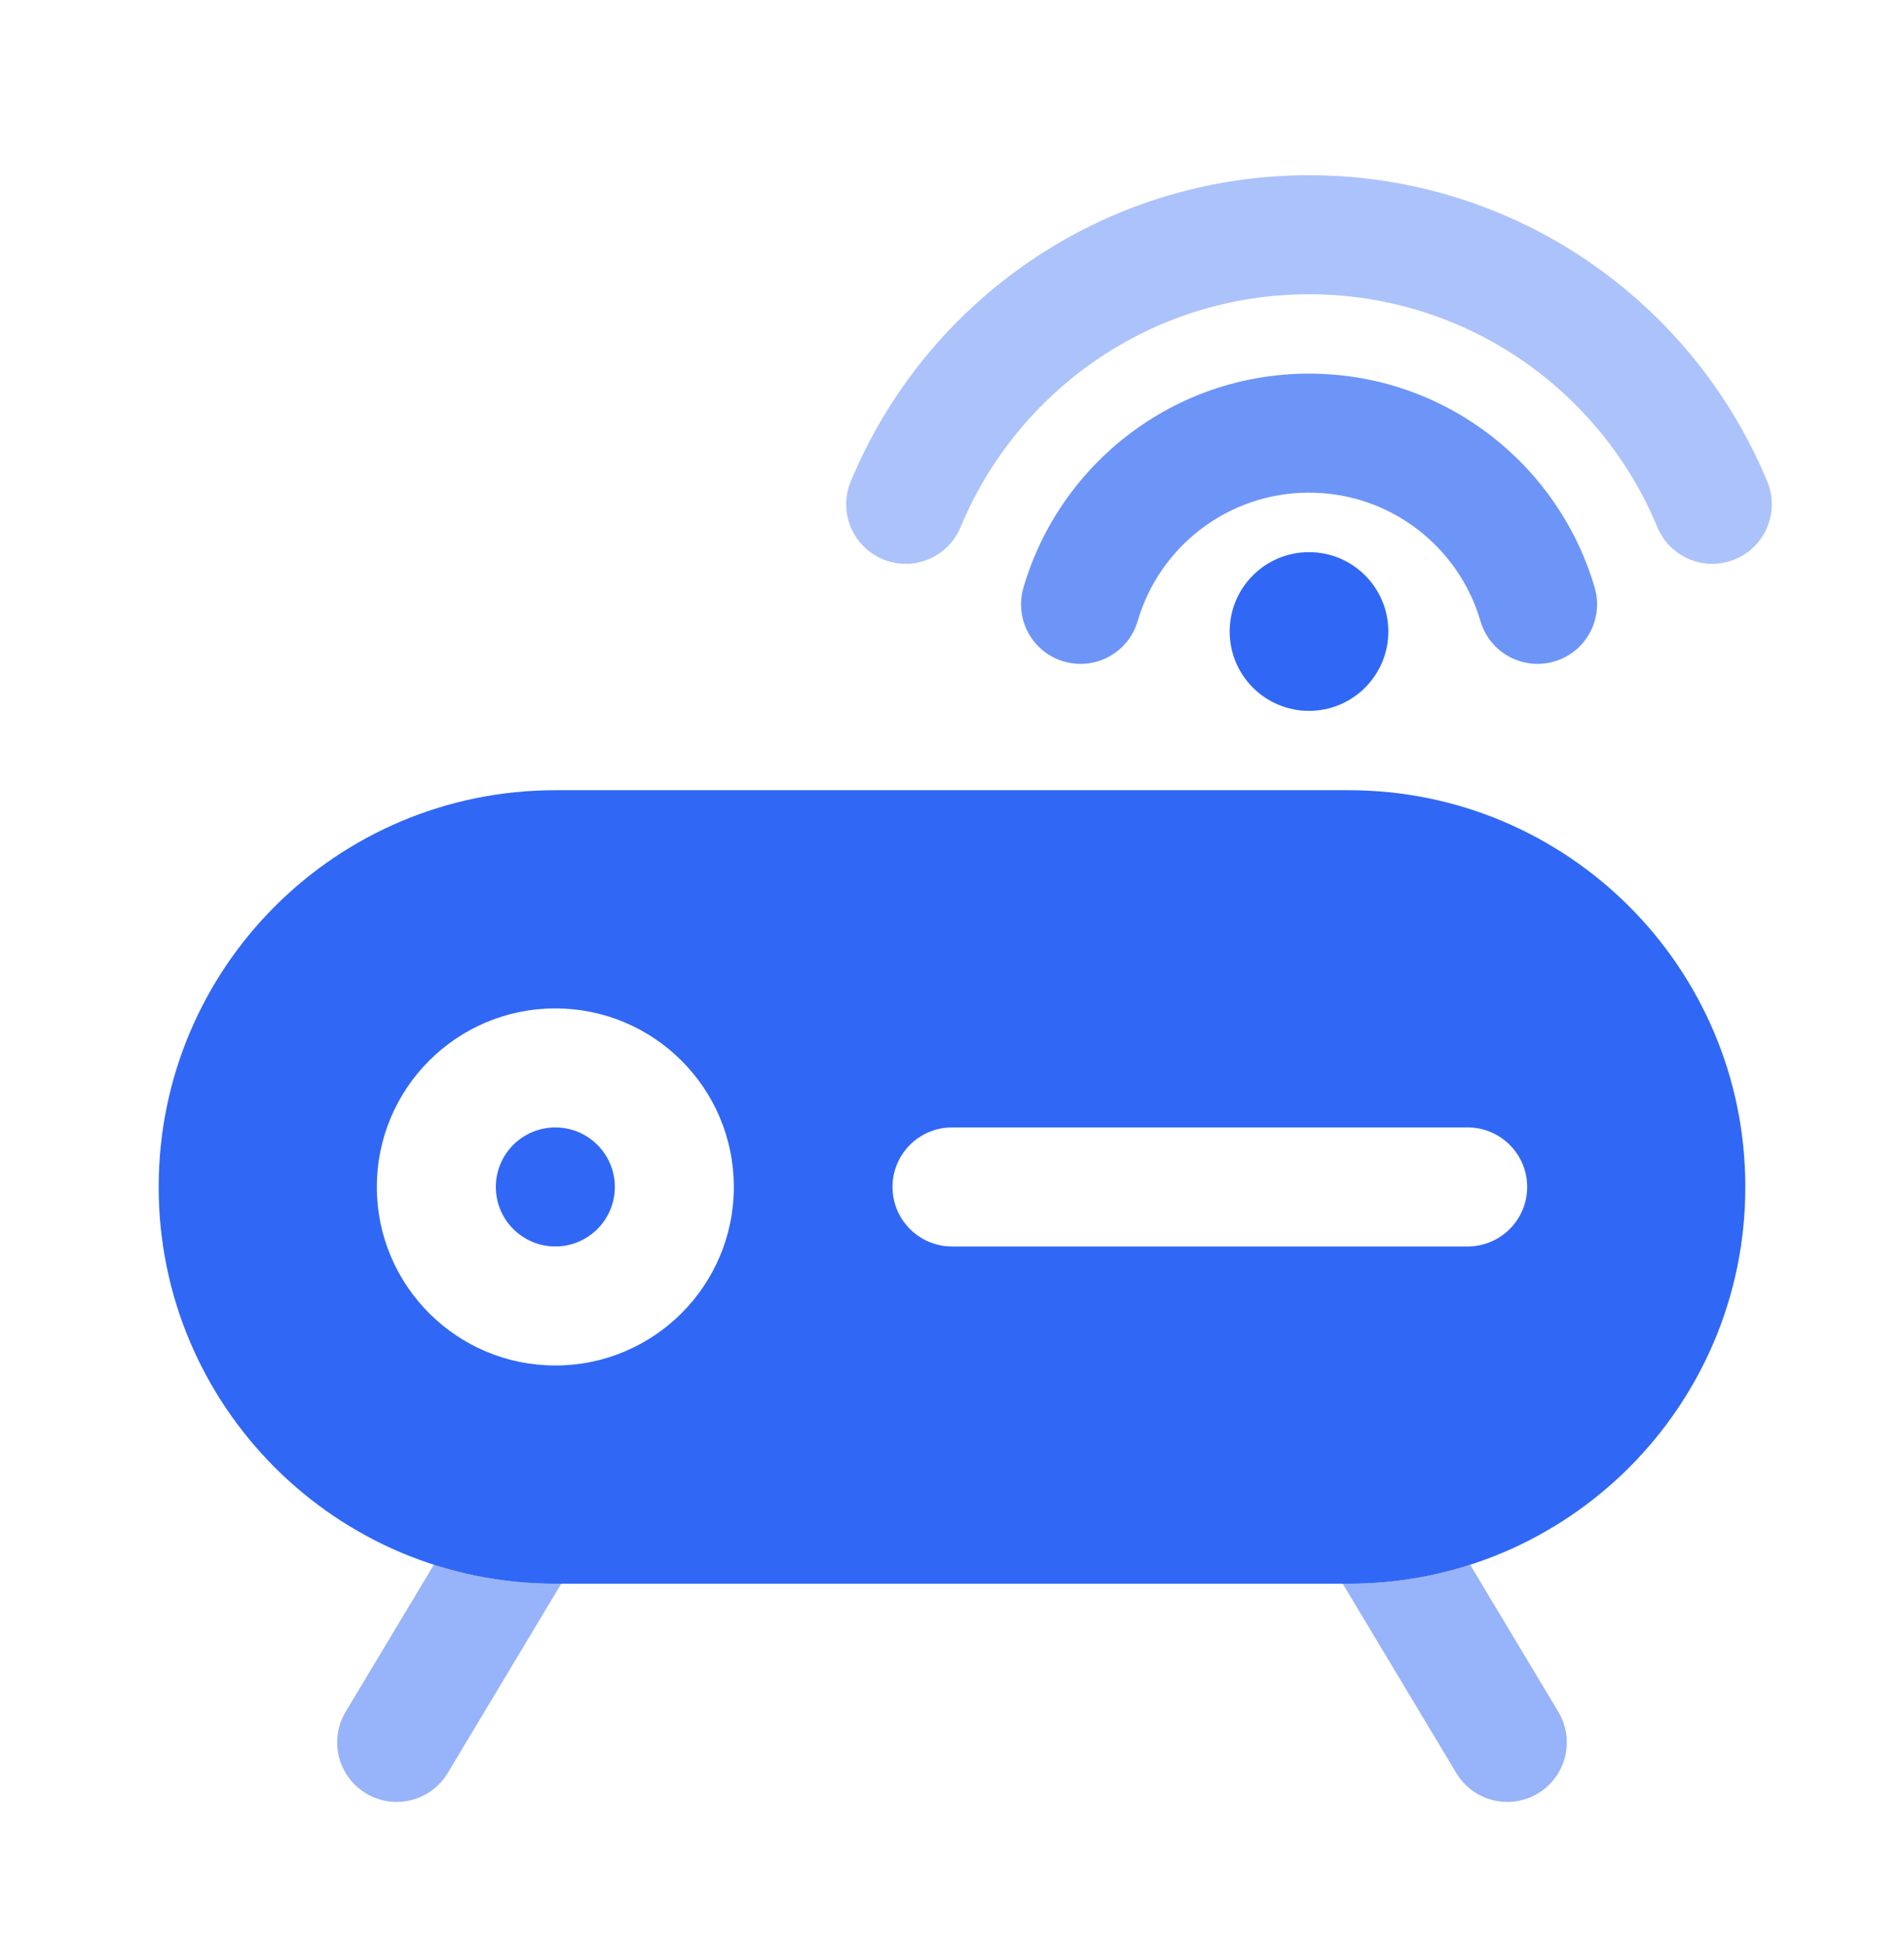
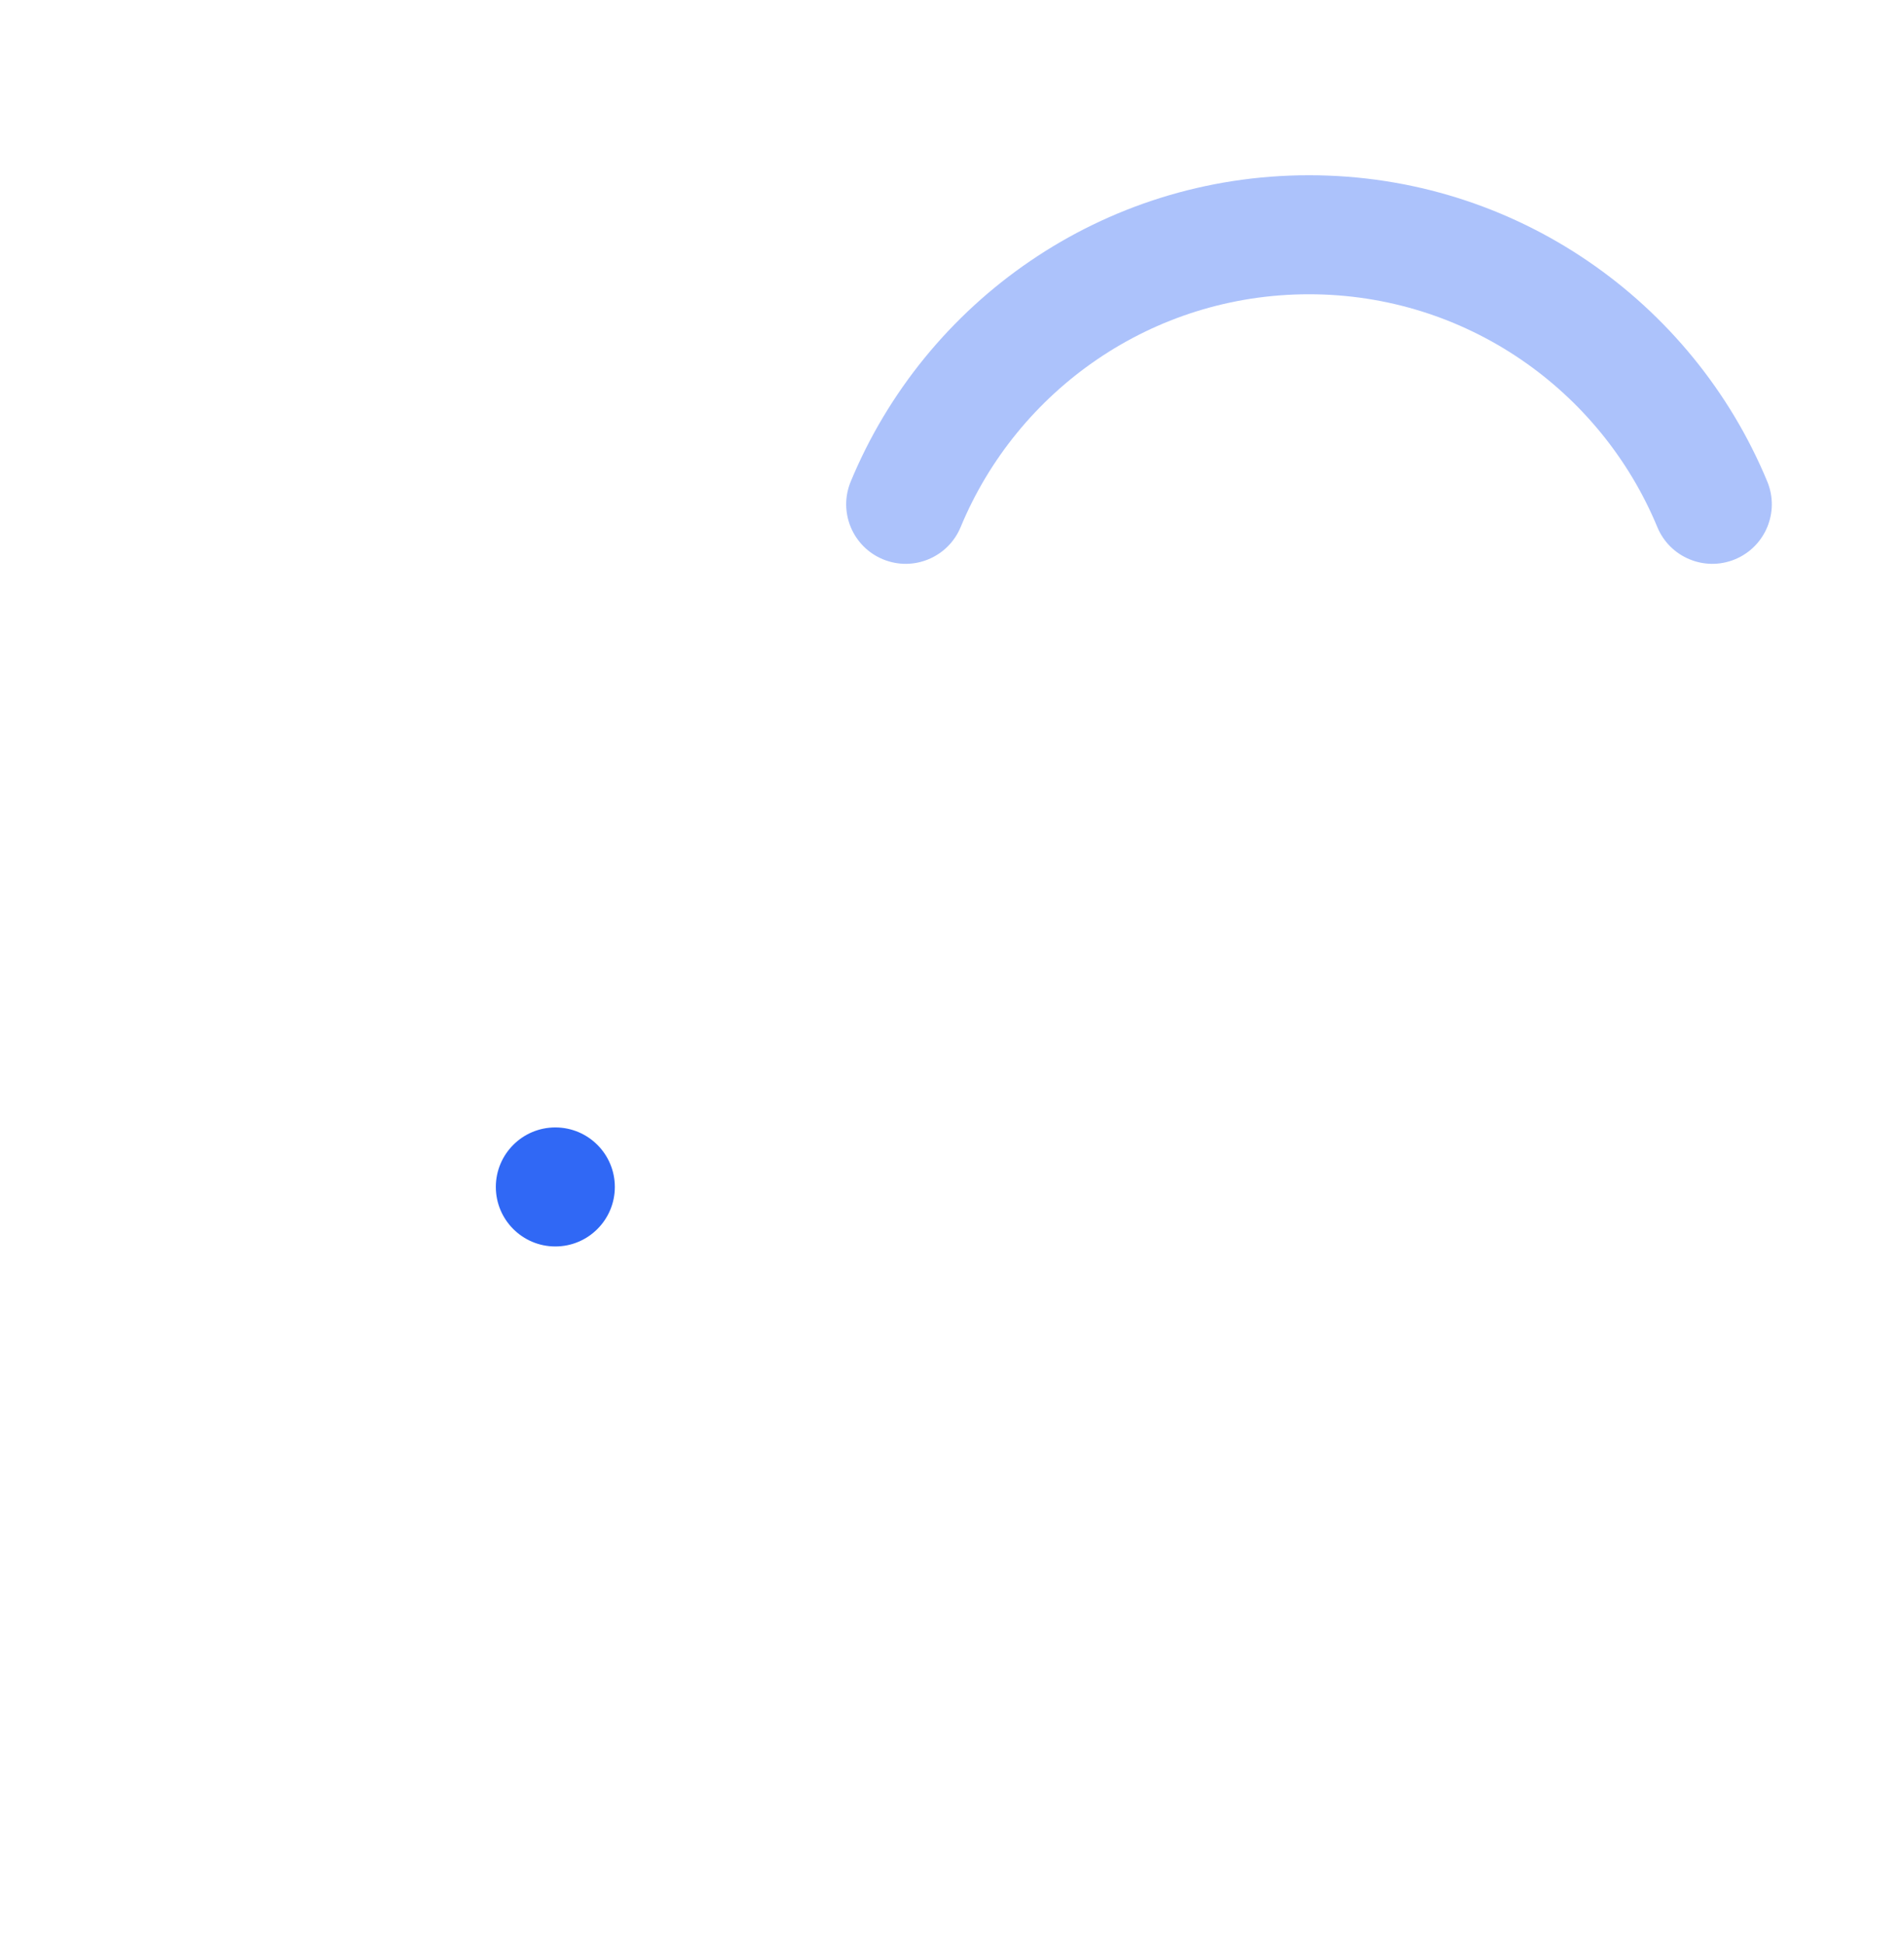
<svg xmlns="http://www.w3.org/2000/svg" width="48" height="49" viewBox="0 0 48 49" fill="none">
  <path d="M14 28.417C13.172 28.417 12.5 29.089 12.5 29.917C12.5 30.745 13.172 31.417 14 31.417C14.828 31.417 15.5 30.745 15.5 29.917C15.5 29.089 14.828 28.417 14 28.417Z" fill="#3068F5" />
-   <path fill-rule="evenodd" clip-rule="evenodd" d="M4 29.917C4 24.394 8.477 19.917 14 19.917H34C39.523 19.917 44 24.394 44 29.917C44 35.44 39.523 39.917 34 39.917H14C8.477 39.917 4 35.44 4 29.917ZM9.5 29.917C9.5 27.432 11.515 25.417 14 25.417C16.485 25.417 18.5 27.432 18.5 29.917C18.5 32.402 16.485 34.417 14 34.417C11.515 34.417 9.5 32.402 9.5 29.917ZM24 28.417C23.172 28.417 22.5 29.089 22.5 29.917C22.5 30.745 23.172 31.417 24 31.417H37C37.828 31.417 38.5 30.745 38.5 29.917C38.5 29.089 37.828 28.417 37 28.417H24Z" fill="#3068F5" />
-   <path opacity="0.5" d="M10.938 39.439L8.714 43.145C8.288 43.856 8.518 44.777 9.228 45.203C9.939 45.629 10.86 45.399 11.287 44.689L14.149 39.917H14C12.932 39.917 11.903 39.749 10.938 39.439Z" fill="#3068F5" />
-   <path opacity="0.5" d="M33.85 39.917L36.713 44.689C37.139 45.399 38.06 45.629 38.771 45.203C39.481 44.777 39.711 43.856 39.285 43.145L37.062 39.439C36.096 39.749 35.067 39.917 33.999 39.917H33.85Z" fill="#3068F5" />
  <path opacity="0.4" fill-rule="evenodd" clip-rule="evenodd" d="M33 7.417C29.042 7.417 25.646 9.838 24.218 13.285C23.901 14.05 23.024 14.414 22.259 14.097C21.493 13.78 21.13 12.902 21.447 12.137C23.322 7.608 27.787 4.417 33 4.417C38.213 4.417 42.677 7.608 44.553 12.137C44.87 12.902 44.506 13.78 43.741 14.097C42.975 14.414 42.098 14.05 41.781 13.285C40.353 9.838 36.958 7.417 33 7.417Z" fill="#3068F5" />
-   <path opacity="0.7" fill-rule="evenodd" clip-rule="evenodd" d="M33.001 12.417C30.956 12.417 29.227 13.782 28.681 15.653C28.448 16.449 27.616 16.905 26.82 16.673C26.025 16.441 25.569 15.608 25.801 14.813C26.71 11.696 29.587 9.417 33.001 9.417C36.415 9.417 39.292 11.696 40.202 14.813C40.434 15.608 39.977 16.441 39.182 16.673C38.387 16.905 37.554 16.449 37.322 15.653C36.776 13.782 35.046 12.417 33.001 12.417Z" fill="#3068F5" />
-   <path d="M35 15.917C35 17.022 34.105 17.917 33 17.917C31.895 17.917 31 17.022 31 15.917C31 14.812 31.895 13.917 33 13.917C34.105 13.917 35 14.812 35 15.917Z" fill="#3068F5" />
</svg>